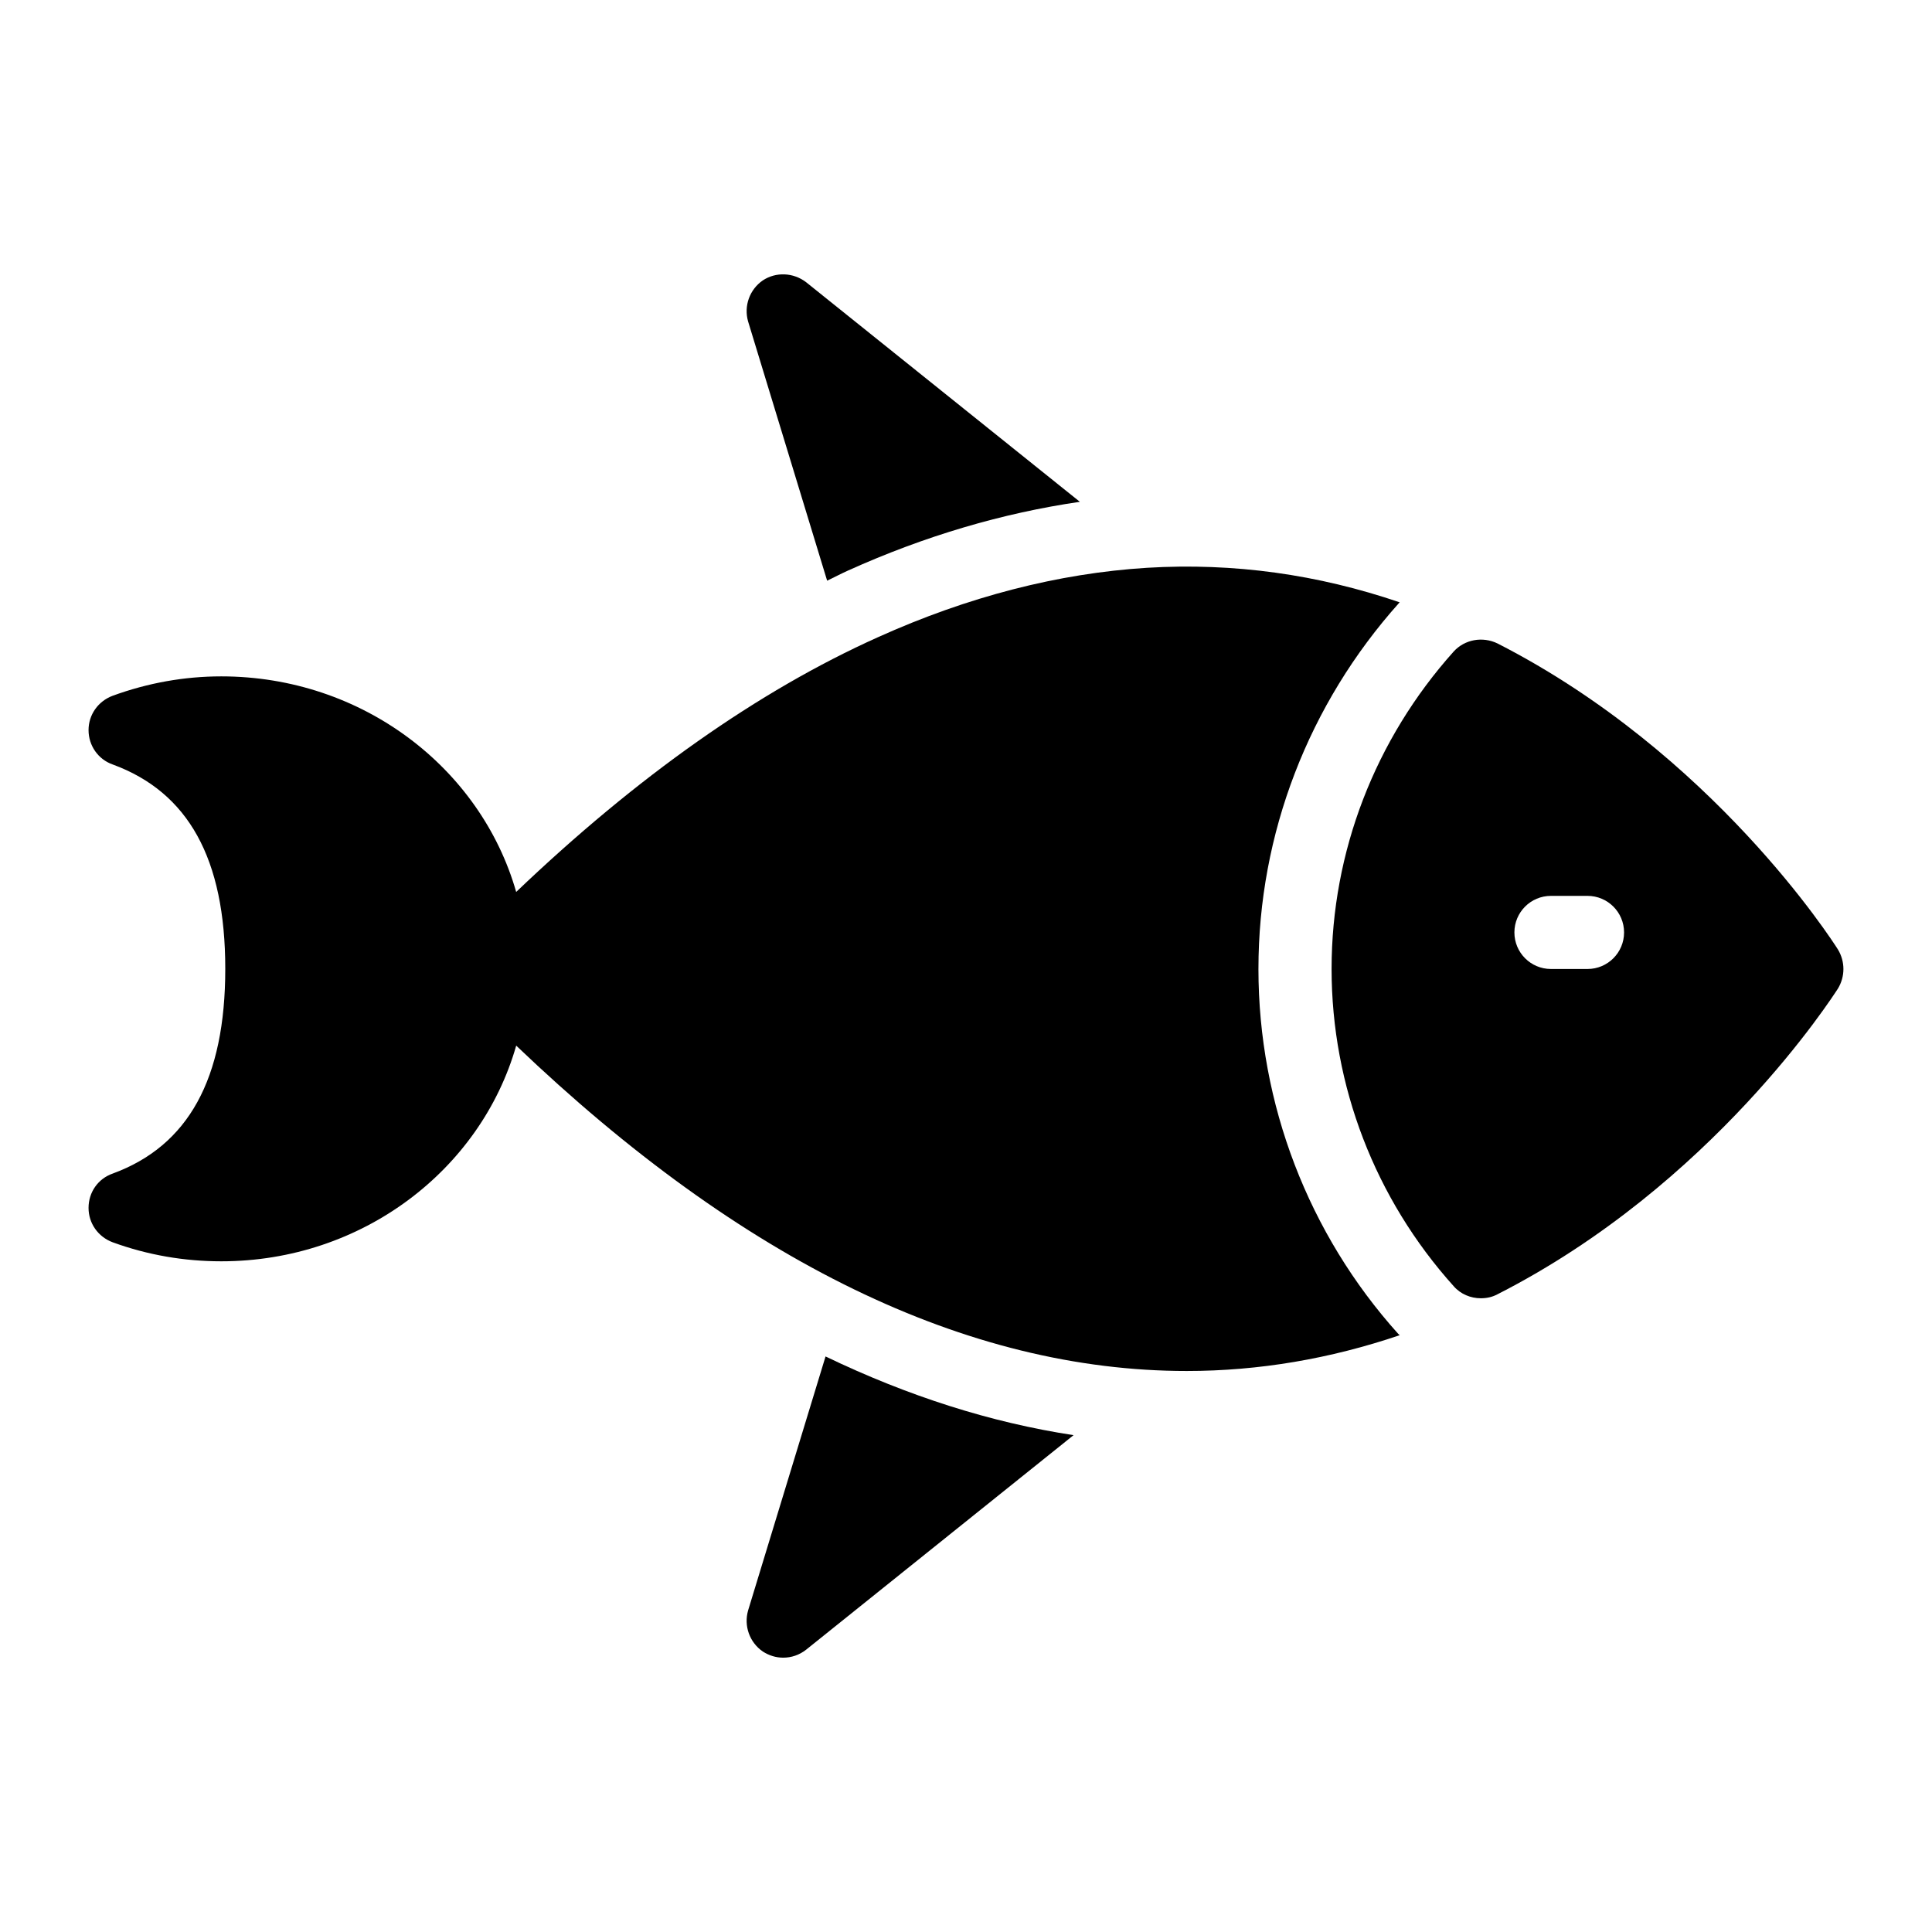
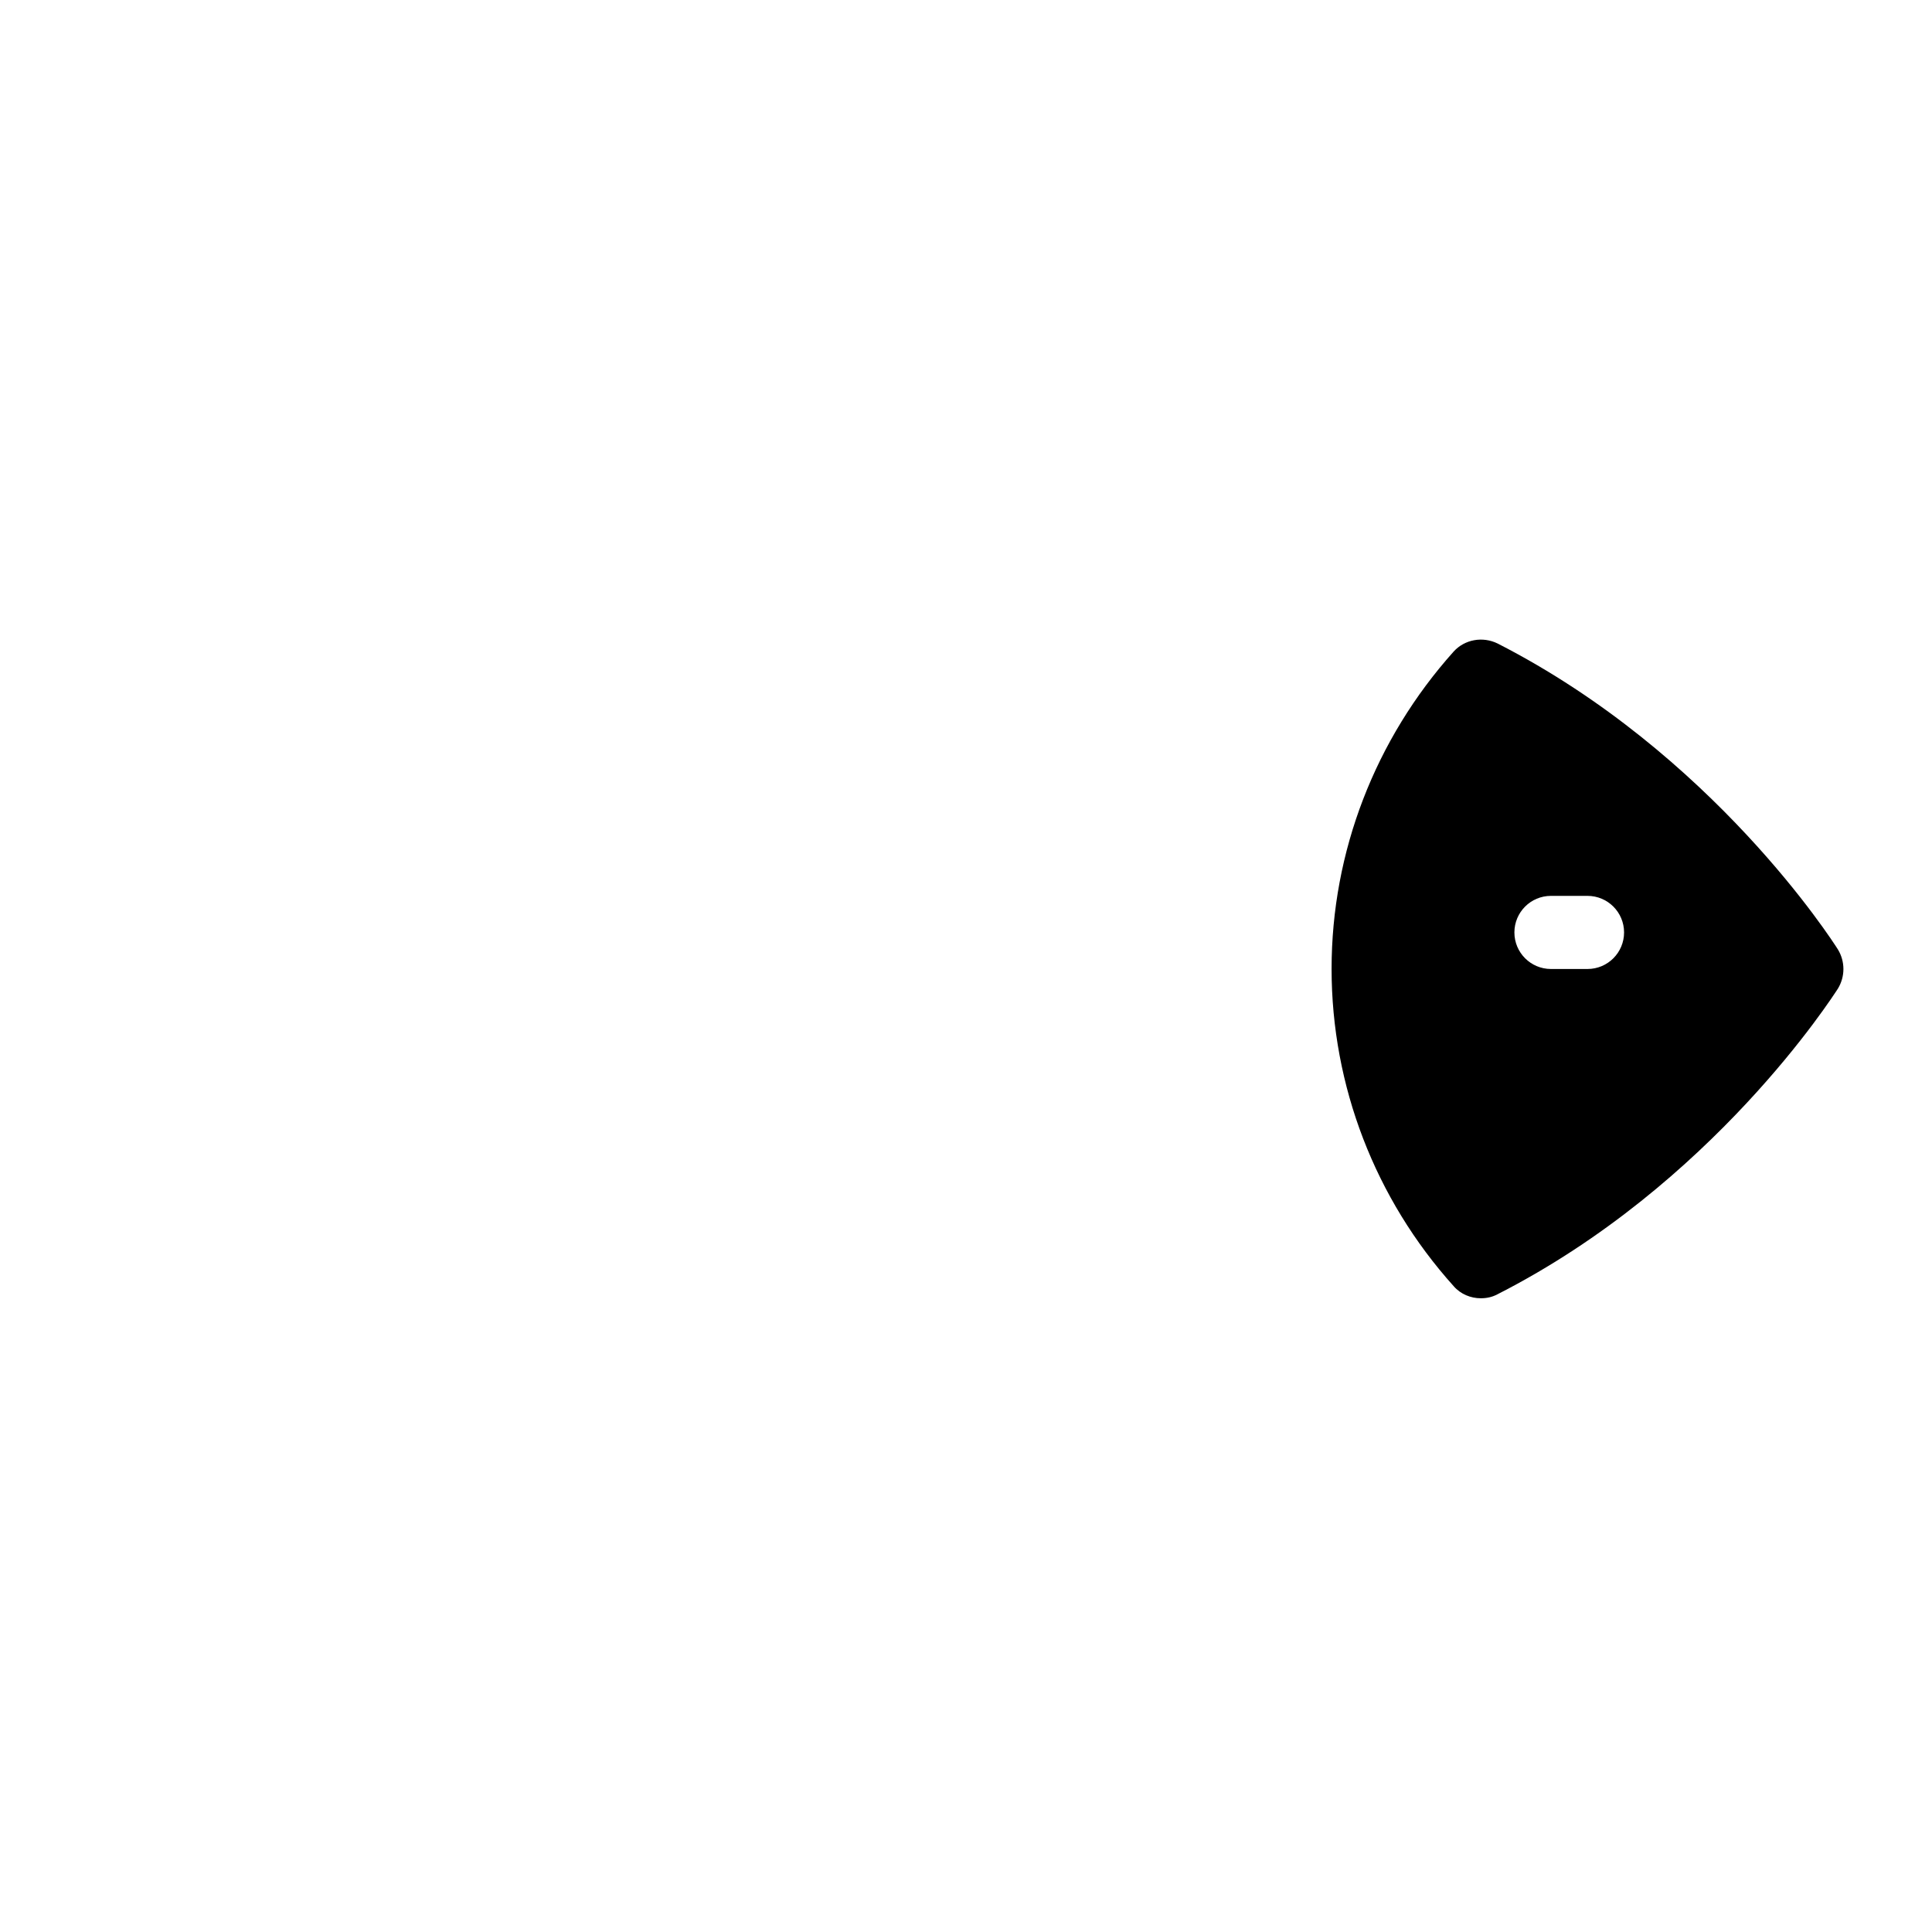
<svg xmlns="http://www.w3.org/2000/svg" fill="#000000" width="800px" height="800px" version="1.1" viewBox="144 144 512 512">
  <g>
    <path d="m631.07 395.62c-1.355-2.133-33.137-51.93-90.203-81.094-3.973-1.938-8.719-1.066-11.625 2.133-20.832 23.254-32.359 53.094-32.359 84.098 0 31.004 11.531 60.941 32.359 84.098 1.84 2.133 4.555 3.199 7.168 3.199 1.551 0 3.004-0.289 4.457-1.066 57.066-29.066 88.844-78.961 90.203-80.996 1.938-3.203 1.938-7.176 0-10.371zm-66.363 5.172h-9.688c-5.356 0-9.688-4.34-9.688-9.688 0-5.352 4.332-9.688 9.688-9.688h9.688c5.356 0 9.688 4.34 9.688 9.688s-4.332 9.688-9.688 9.688z" />
-     <path d="m363.2 297.89c1.836-0.875 3.676-1.852 5.512-2.676 20.426-9.219 41.035-15.246 61.465-18.227l-72.52-58.176c-3.391-2.617-8.043-2.809-11.531-0.484-3.488 2.422-5.039 6.781-3.875 10.852z" />
-     <path d="m342.25 570.8c-1.164 4.07 0.387 8.43 3.875 10.852 1.648 1.066 3.488 1.648 5.426 1.648 2.133 0 4.262-0.676 6.106-2.133l70.852-56.836c-21.848-3.332-43.777-10.301-65.73-20.855z" />
-     <path d="m477.5 400.76c0-35.719 13.254-70.176 37.316-97.027 0.035-0.039 0.082-0.066 0.121-0.109-21.684-7.394-43.957-10.535-66.984-9.152-23.445 1.453-47.473 7.652-71.309 18.406-31.699 14.238-63.844 36.934-95.852 67.496-9.391-32.859-40.793-57.129-78.156-57.129-9.785 0-19.473 1.742-28.777 5.137-3.875 1.453-6.394 5.039-6.394 9.105 0 4.07 2.519 7.75 6.394 9.105 20.055 7.363 29.84 24.996 29.84 54.16 0 29.164-9.785 46.895-29.84 54.258-3.875 1.355-6.394 4.941-6.394 9.105 0 4.07 2.519 7.656 6.394 9.105 9.301 3.391 18.988 5.039 28.777 5.039 37.375 0 68.785-24.281 78.164-57.156 59.832 57.168 119.48 86.223 177.71 86.223 19.125 0 38.016-3.242 56.422-9.48-0.117-0.133-0.27-0.227-0.387-0.359-23.781-26.438-37.047-60.906-37.047-96.727z" />
  </g>
</svg>